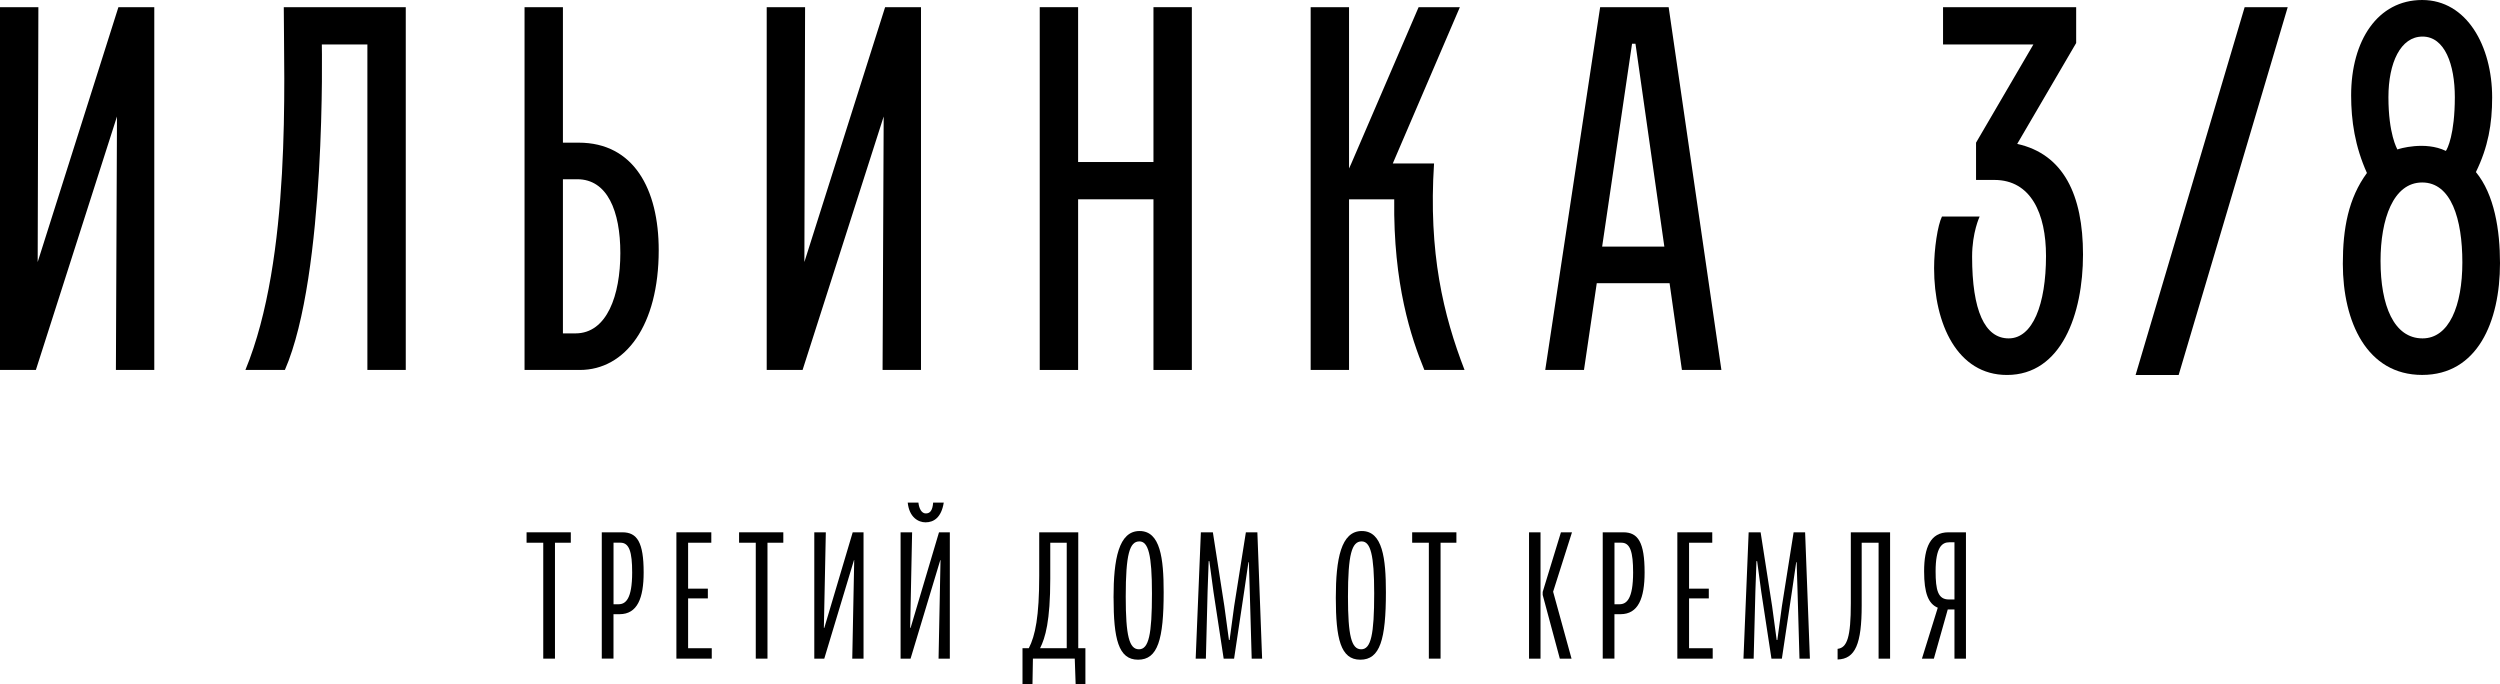
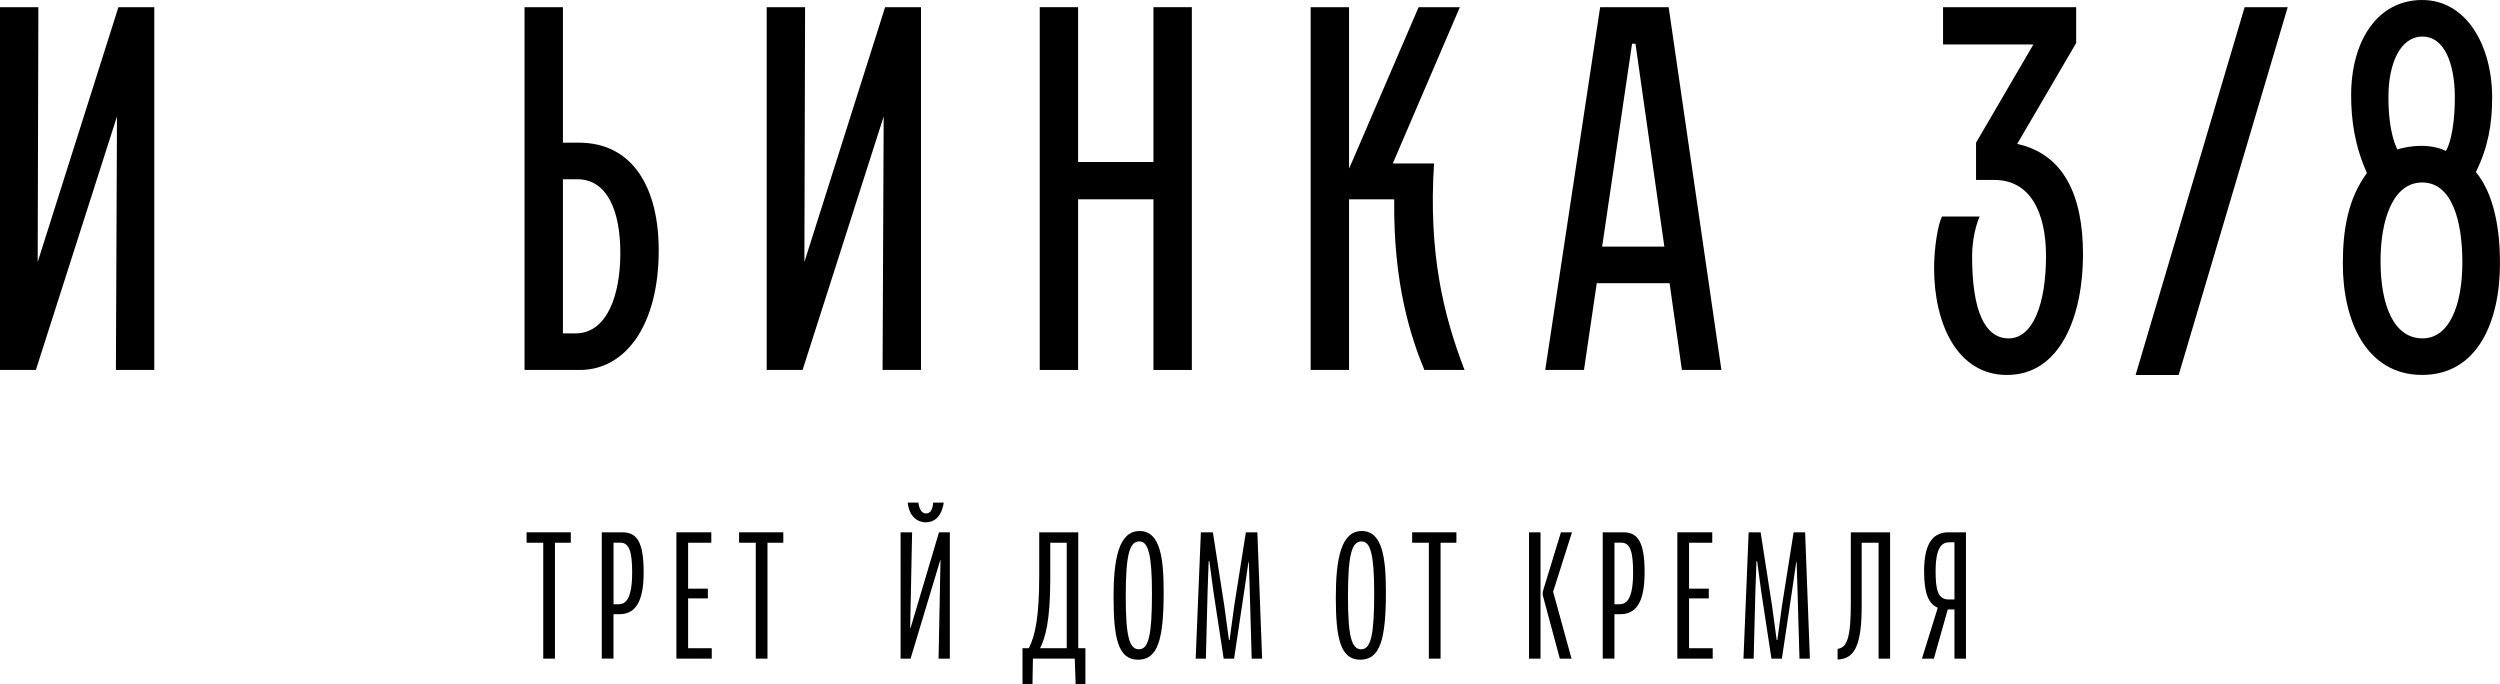
<svg xmlns="http://www.w3.org/2000/svg" width="771" height="211" viewBox="0 0 771 211" fill="none">
  <path d="M248.072 80.812L248.288 2.213H236.452V114.096H247.516L272.527 35.929L272.186 114.096H284.034V2.213H272.97L248.072 80.812Z" fill="black" />
  <path d="M178.478 43.998H173.605V2.213H161.769V114.096H178.807C192.858 114.096 203.149 100.388 203.149 77.169C203.149 58.262 195.402 43.998 178.478 43.998ZM177.478 102.816H173.605V55.278H178.035C187.326 55.278 191.313 65.117 191.313 78.054C191.313 90.991 187.224 102.816 177.478 102.816Z" fill="black" />
-   <path d="M75.682 114.096H87.859C100.694 84.579 99.252 13.709 99.252 13.709H113.302V114.096H125.138V2.213H87.518C87.518 24.546 89.949 79.495 75.682 114.096Z" fill="black" />
  <path d="M11.62 80.812L11.836 2.213H0V114.096H11.063L36.075 35.929L35.746 114.096H47.581V2.213H36.518L11.62 80.812Z" fill="black" />
  <path d="M622.111 44.372L640.29 13.266V2.213H599.235V13.709H627.1L609.412 43.998V55.493H615.058C626.35 55.493 630.99 65.889 630.99 78.928C630.99 93.851 626.9 104.359 619.487 104.359C612.07 104.359 608.197 95.735 608.197 79.155C608.197 71.642 610.526 66.774 610.526 66.774H598.906C597.577 69.429 596.475 76.726 596.475 82.695C596.475 99.945 603.665 115.64 618.942 115.64C635.76 115.64 642.4 96.847 642.4 78.497C642.4 60.146 636.41 47.55 622.123 44.383L622.111 44.372Z" fill="black" />
  <path d="M763.57 53.065C767.35 45.337 768.58 38.233 768.58 30.073C768.58 14.151 760.72 0 747 0C733.28 0 725.09 12.495 725.09 29.404C725.09 37.234 726.27 45.144 729.96 53.349C724.24 61.145 722.53 70.451 722.53 81.356C722.53 99.264 729.95 115.628 746.99 115.628C764.03 115.628 771 99.264 771 81.141C771 70.984 769.28 59.976 763.56 53.054L763.57 53.065ZM747.11 11.28C753.97 11.28 757.07 19.905 757.07 29.96C757.07 41.456 754.75 45.995 754.3 46.54C747.89 43.442 739.81 45.881 739.37 46.097C739.25 45.881 736.59 41.342 736.59 29.96C736.59 19.349 740.35 11.28 747.1 11.28H747.11ZM747.11 104.359C738.26 104.359 734.16 94.191 734.16 80.483C734.16 67.659 738.04 56.277 747 56.277C755.96 56.277 759.39 67.557 759.39 80.925C759.39 94.293 755.3 104.359 747.11 104.359Z" fill="black" />
  <path d="M658.62 115.64H671.9L705.53 2.213H692.25L658.62 115.64Z" fill="black" />
  <path d="M355.729 49.967H332.489V2.213H320.654V114.096H332.489V61.463H355.729V114.096H367.565V2.213H355.729V49.967Z" fill="black" />
  <path d="M493.486 2.213L476.551 114.096H488.5L492.441 87.337H514.897L518.702 114.096H530.879L514.613 2.213H493.475H493.486ZM494.1 76.057L503.323 13.482H504.379L513.284 76.057H494.1Z" fill="black" />
  <path d="M442.259 50.409H429.537L450.221 2.213H437.5L416.702 50.523L416.043 51.964V2.213H404.208V114.096H416.043V61.474H429.98C429.651 87.677 435.183 104.144 439.272 114.096H451.664C445.133 97.176 440.487 77.941 442.259 50.421V50.409Z" fill="black" />
  <path d="M162.394 164.165H176.036V167.377H171.152V203.124H167.54V167.377H162.394V164.165Z" fill="black" />
  <path d="M185.6 164.165H191.949C196.493 164.165 198.503 167.241 198.503 176.524C198.503 184.479 196.561 189.415 191.075 189.415H189.2V203.113H185.588V164.154L185.6 164.165ZM189.212 186.351H190.745C192.949 186.351 194.959 184.751 194.959 176.524C194.959 170.248 194.085 167.366 191.347 167.366H189.212V186.351Z" fill="black" />
  <path d="M208.601 164.165H219.369V167.377H212.213V181.54H218.301V184.547H212.213V199.913H219.505V203.124H208.601V164.165Z" fill="black" />
  <path d="M227.933 164.165H241.575V167.377H236.691V203.124H233.079V167.377H227.933V164.165Z" fill="black" />
-   <path d="M254.683 164.165L254.081 193.637H254.217L262.975 164.165H266.314V203.124H262.838L263.44 172.722H263.372L254.206 203.124H251.128V164.165H254.683Z" fill="black" />
  <path d="M281.296 164.165L280.694 193.637H280.83L289.588 164.165H292.927V203.124H289.452L290.054 172.722H289.985L280.819 203.124H277.741V164.165H281.296ZM283.238 155.007C283.443 156.88 284.238 158.344 285.51 158.344C286.782 158.344 287.589 157.538 287.782 155.007H291.053C290.315 159.615 287.975 161.09 285.431 161.09C283.227 161.09 280.41 159.558 279.944 155.007H283.238Z" fill="black" />
  <path d="M315.338 199.913H317.28C319.291 196.043 320.495 190.096 320.495 177.59V164.165H332.535V199.913H334.738V211H331.728L331.456 203.113H318.552L318.416 211H315.338V199.913ZM320.756 199.913H328.98V167.377H323.902V178.532C323.902 191.56 322.369 196.701 320.756 199.913Z" fill="black" />
  <path d="M343.416 184.343C343.416 172.382 345.018 163.768 351.447 163.768C357.876 163.768 358.875 172.257 358.875 182.606C358.875 197.234 357.069 203.453 350.981 203.453C344.893 203.453 343.428 196.973 343.428 184.343H343.416ZM355.263 183.004C355.263 171.042 354.128 166.968 351.39 166.968C348.38 166.968 347.176 170.85 347.176 184.002C347.176 196.1 348.244 200.242 351.254 200.242C354.264 200.242 355.263 195.759 355.263 183.004Z" fill="black" />
  <path d="M370.37 164.165H374.051L377.594 186.953L379.003 197.371H379.207L380.616 186.953L384.228 164.165H387.772L389.237 203.124H386.022L385.421 182.141L385.148 173.392H385.012L383.739 182.141L380.593 203.124H377.379L374.232 182.482L372.96 173.062H372.756L372.426 182.289L371.892 203.136H368.746L370.348 164.177L370.37 164.165Z" fill="black" />
  <path d="M411.966 184.343C411.966 172.382 413.567 163.768 419.985 163.768C426.402 163.768 427.413 172.257 427.413 182.606C427.413 197.234 425.607 203.453 419.519 203.453C413.431 203.453 411.966 196.973 411.966 184.343ZM423.801 183.004C423.801 171.042 422.665 166.968 419.928 166.968C416.918 166.968 415.714 170.85 415.714 184.002C415.714 196.1 416.782 200.242 419.792 200.242C422.802 200.242 423.801 195.759 423.801 183.004Z" fill="black" />
  <path d="M435.512 164.165H449.154V167.377H444.269V203.124H440.657V167.377H435.512V164.165Z" fill="black" />
  <path d="M471.553 164.165H475.097V203.124H471.553V164.165ZM475.767 183.48V182.55L481.389 164.177H484.797L478.981 182.482L484.661 203.124H481.049L475.767 183.48Z" fill="black" />
  <path d="M494.293 164.165H500.642C505.186 164.165 507.196 167.241 507.196 176.524C507.196 184.479 505.254 189.415 499.768 189.415H497.893V203.113H494.281V164.154L494.293 164.165ZM497.905 186.351H499.438C501.642 186.351 503.652 184.751 503.652 176.524C503.652 170.248 502.778 167.366 500.04 167.366H497.905V186.351Z" fill="black" />
  <path d="M517.294 164.165H528.062V167.377H520.906V181.54H526.994V184.547H520.906V199.913H528.198V203.124H517.294V164.165Z" fill="black" />
  <path d="M539.296 164.165H542.976L546.52 186.953L547.928 197.371H548.133L549.541 186.953L553.153 164.165H556.697L558.174 203.124H554.959L554.357 182.141L554.085 173.392H553.948L552.676 182.141L549.53 203.124H546.315L543.169 182.482L541.897 173.062H541.692L541.363 182.289L540.829 203.136H537.683L539.284 164.177L539.296 164.165Z" fill="black" />
  <path d="M582.901 164.165V203.124H579.357V167.377H574.144V186.749C574.144 198.505 572.202 203.249 566.715 203.385V200.106C569.657 199.776 570.793 196.497 570.793 186.079V164.165H582.901Z" fill="black" />
  <path d="M597.611 187.418C594.737 186.215 593.397 183.004 593.397 176.195C593.397 168.841 595.339 164.165 600.882 164.165H606.3V203.124H602.756V187.951H600.689L596.407 203.124H592.727L597.611 187.418ZM601.018 184.876H602.756V167.241H601.155C598.951 167.241 596.941 168.716 596.941 176.195C596.941 182.005 597.679 184.876 601.018 184.876Z" fill="black" />
</svg>